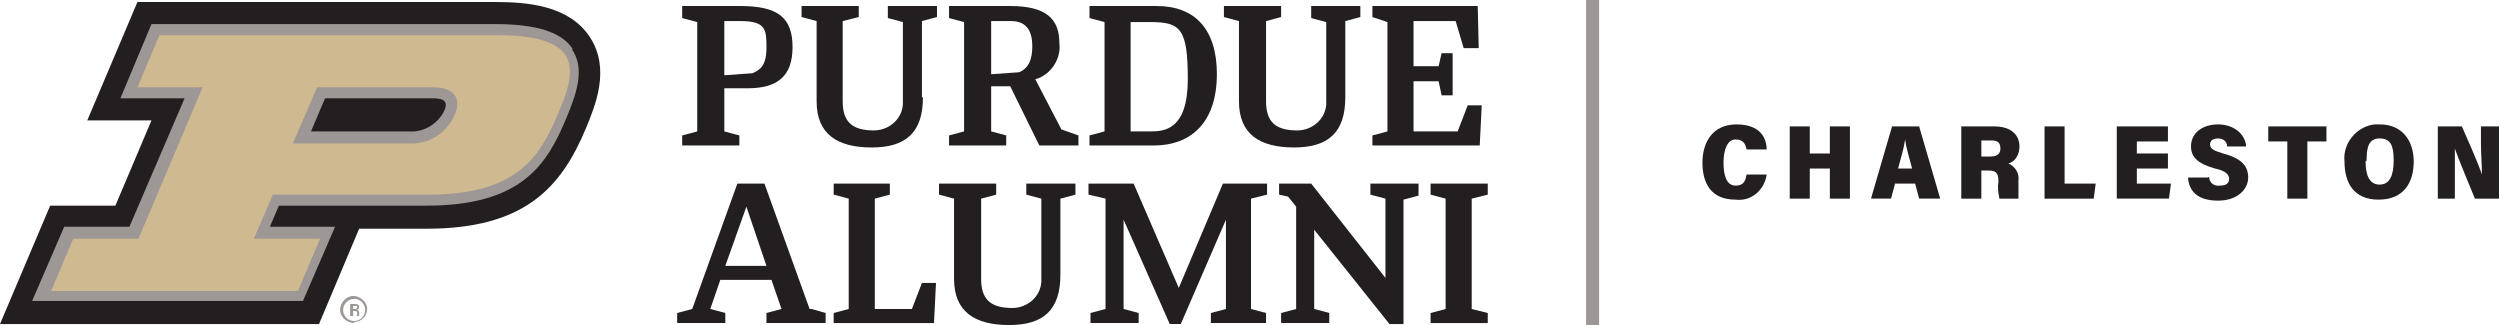
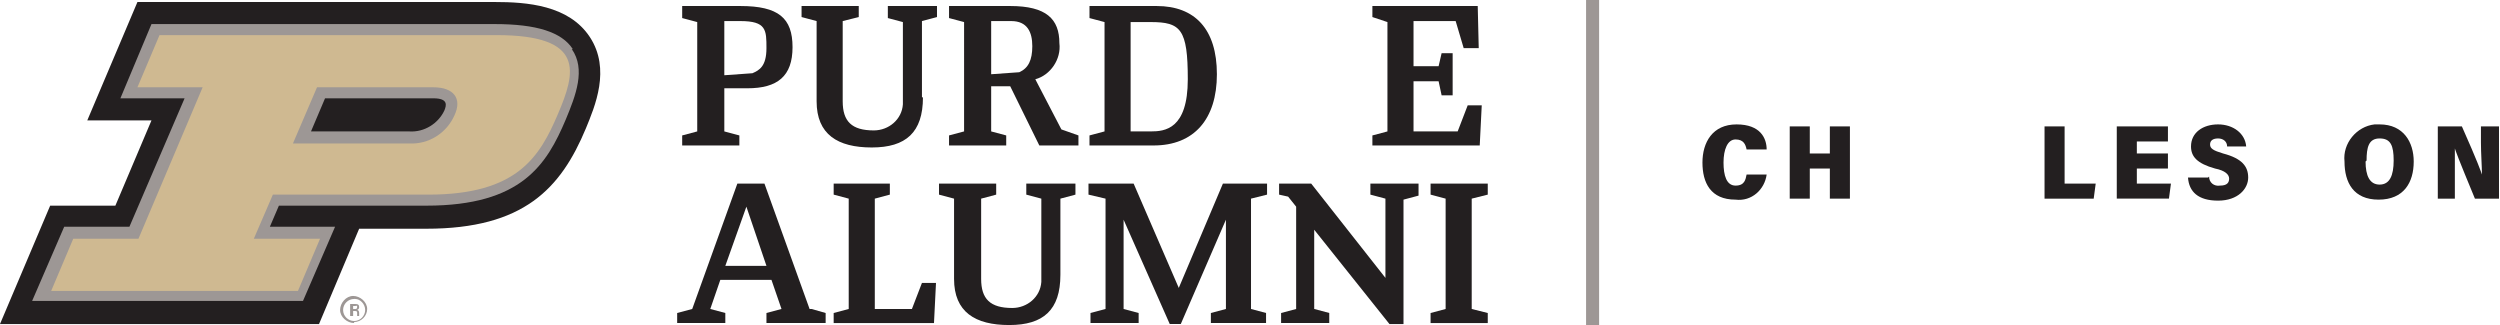
<svg xmlns="http://www.w3.org/2000/svg" version="1.1" viewBox="0 0 249.2 32.4">
  <defs>
    <style>
      .cls-1 {
        fill: #231f20;
      }

      .cls-2 {
        fill: #cfb991;
      }

      .cls-3 {
        fill: #9d9795;
      }
    </style>
  </defs>
  <g>
    <g id="Layer_1">
      <g>
        <rect class="cls-3" x="158.1" width="1.3" height="32.4" />
        <polygon class="cls-1" points="148.3 19.4 148.3 18.3 142.6 18.3 142.6 19.4 144.1 19.8 144.1 30.8 142.6 31.2 142.6 32.2 148.3 32.2 148.3 31.2 146.7 30.8 146.7 19.8 148.3 19.4" />
        <polygon class="cls-1" points="90.9 30.8 87.2 30.8 87.2 19.8 88.7 19.4 88.7 18.3 83.1 18.3 83.1 19.4 84.6 19.8 84.6 30.8 83.1 31.2 83.1 32.2 93.1 32.2 93.3 28.2 91.9 28.2 90.9 30.8" />
        <path class="cls-1" d="M80.7,30.8l-4.5-12.5h-2.7l-4.5,12.5h0l-1.5.4v1h4.8v-1h0l-1.5-.4,1-2.9h5.1l1,2.9-1.5.4v1h5.9v-1h0l-1.4-.4h-.2ZM72.3,26.5l2.1-5.9,2,5.9h-4.1Z" />
        <path class="cls-1" d="M126.2,18.3h-4.3l-4.4,10.4-4.5-10.4h-4.5v1.1h0l1.7.4v11l-1.5.4v1h4.8v-1s-1.5-.4-1.5-.4v-8.9l4.6,10.4h1.1l4.5-10.4v8.9l-1.5.4v1h5.5v-1h0l-1.5-.4v-11l1.6-.4v-1.1h0Z" />
        <path class="cls-1" d="M141.4,18.3h-4.8v1.1h0l1.5.4v7.9l-7.4-9.4h-3.2v1.1h0l.9.2.8,1v10.2l-1.5.4v1h4.8v-1s-1.5-.4-1.5-.4v-7.9l7.5,9.4h1.4v-12.4l1.5-.4h0v-1.1h0Z" />
        <path class="cls-1" d="M105.7,27.4c0,3.5-1.7,5-5.1,5s-5.5-1.3-5.5-4.6v-8l-1.5-.4v-1.1h5.7v1.1l-1.5.4v8c0,2,.9,2.9,3.1,2.9,1.5,0,2.8-1.1,2.9-2.6,0-.2,0-.3,0-.5v-7.8l-1.5-.4v-1.1h4.9v1.1l-1.5.4v7.6Z" />
        <path class="cls-3" d="M35.3,32.2c-.7,0-1.4-.6-1.4-1.3,0-.7.6-1.4,1.3-1.4.7,0,1.4.6,1.4,1.3,0,0,0,0,0,0,0,.7-.6,1.3-1.3,1.3h0ZM35.3,29.8c-.6,0-1.1.5-1.1,1.1,0,.6.5,1.1,1.1,1.1.6,0,1.1-.5,1.1-1.1,0,0,0,0,0,0,0-.6-.5-1.1-1-1.1,0,0,0,0,0,0Z" />
        <path class="cls-3" d="M35.2,31v.5h-.3v-1.2h.5c.3,0,.4.1.4.3,0,.1,0,.2-.2.3,0,0,.2,0,.2.3h0c0,.1,0,.2,0,.3h-.2c0,0,0-.2,0-.3h0c0-.1,0-.2-.2-.2h-.2ZM35.2,30.8h.2c.1,0,.2,0,.2-.2s0-.1-.2-.1h-.2v.3Z" />
        <path class="cls-1" d="M31.8,32.3l4-9.5h6.7c9.7,0,13.4-4,15.9-10,.9-2.2,2.5-5.9.4-9.1S52.5.2,49.3.2H13.7l-5,11.8h6.4l-3.6,8.5h-6.5L0,32.3h31.8Z" />
        <path class="cls-3" d="M57.1,4.9c-1.1-1.7-3.6-2.5-7.8-2.5H15.1l-3.1,7.4h6.4l-5.5,12.8h-6.5l-3.2,7.4h27l3.2-7.4h-6.5l.9-2.1h14.7c9.5,0,12-4.1,13.9-8.6,1-2.4,2-5,.6-7M32.4,9.8h10.8c1.5,0,1.3.7,1.1,1.2-.6,1.3-2,2.2-3.5,2.1h-9.8l1.4-3.3Z" />
        <path class="cls-2" d="M49.3,3.5H15.9l-2.2,5.2h6.5l-6.4,15.1h-6.5l-2.2,5.2h24.6l2.2-5.2h-6.6l1.9-4.4h15.5c8.9,0,11.1-3.8,12.9-8s2.8-7.9-6.1-7.9M40.8,14.3h-11.6l2.4-5.6h11.6c2,0,2.9,1.1,2.1,2.8-.8,1.8-2.6,2.9-4.5,2.8" />
        <path class="cls-1" d="M69.5,2.2l-1.5-.4V.6h5.8c3.8,0,5.2,1.2,5.2,4.1s-1.5,4.1-4.5,4.1h-2.3v4.3l1.5.4v1h-5.7v-1l1.5-.4V2.2ZM72.2,2.2v5.3l2.8-.2c.7-.3,1.4-.7,1.4-2.5s0-2.7-2.6-2.7h-1.6Z" />
        <path class="cls-1" d="M100.7,8.6h-1.9v4.5l1.5.4v1h-5.7v-1l1.5-.4V2.2l-1.5-.4V.6h6.1c3.6,0,4.9,1.3,4.9,3.7.2,1.6-.9,3.2-2.4,3.6l2.6,5,1.7.6v1h-3.9l-2.9-5.9ZM98.8,2.1v5.3l2.8-.2c.9-.4,1.3-1.2,1.3-2.6s-.5-2.5-2.1-2.5h-2.1Z" />
        <path class="cls-1" d="M108.6,13.5l1.5-.4V2.2l-1.5-.4V.6h6.7c3.8,0,6,2.3,6,6.8s-2.3,7.1-6.3,7.1h-6.4v-1ZM112.7,2.1v11h2c1.4,0,3.7-.2,3.7-5.2s-.7-5.7-3.7-5.7h-2Z" />
        <polygon class="cls-1" points="146.3 10.5 145.3 13.1 140.9 13.1 140.9 8.1 143.4 8.1 143.7 9.5 144.8 9.5 144.8 5.3 143.7 5.3 143.4 6.6 140.9 6.6 140.9 2.1 145.1 2.1 145.9 4.8 147.4 4.8 147.3 .6 136.8 .6 136.8 1.7 138.3 2.2 138.3 13.1 136.8 13.5 136.8 14.5 147.5 14.5 147.7 10.5 146.3 10.5" />
        <path class="cls-1" d="M92,9.7c0,3.5-1.7,5-5.1,5s-5.5-1.3-5.5-4.6V2.1l-1.5-.4V.6h5.7v1.1l-1.6.4v8c0,2,.9,2.9,3.1,2.9,1.5,0,2.8-1.1,2.9-2.6,0-.2,0-.3,0-.5V2.2l-1.5-.4V.6h4.9v1.1l-1.5.4v7.6Z" />
-         <path class="cls-1" d="M134.1,9.7c0,3.5-1.7,5-5.1,5s-5.5-1.3-5.5-4.6V2.1l-1.5-.4V.6h5.7v1.1l-1.5.4v8c0,2,.9,2.9,3.1,2.9,1.5,0,2.8-1.1,2.9-2.6,0-.1,0-.3,0-.4V2.2l-1.5-.4V.6h4.9v1.1l-1.5.4v7.6Z" />
        <g>
          <path class="cls-1" d="M176.1,17.4c-.2,1.5-1.5,2.7-3.1,2.5-2.5,0-3.3-1.7-3.3-3.7s1-3.8,3.4-3.8,3,1.4,3,2.5h-2c-.1-.5-.3-1-1.1-1s-1.2,1-1.2,2.3.3,2.3,1.2,2.3,1-.6,1.1-1.1h2Z" />
          <path class="cls-1" d="M178.4,12.6h2v2.7h2v-2.7h2v7.2h-2v-3h-2v3h-2v-7.2Z" />
-           <path class="cls-1" d="M188.9,18.3l-.4,1.5h-2l2.1-7.2h2.7l2.1,7.2h-2.1l-.4-1.5h-2ZM190.6,16.8c-.3-1.1-.6-2.1-.7-2.9h0c-.1.8-.4,1.8-.7,2.9h1.4Z" />
-           <path class="cls-1" d="M197.5,17v2.8h-2v-7.2h3.3c1.6,0,2.5.8,2.5,2,0,.8-.4,1.5-1.1,1.7.7.3,1.1,1,1,1.7v.2c0,.5,0,1.1,0,1.6h-1.9c-.1-.5-.2-1.1-.1-1.6v-.2c0-.8-.3-1-1-1h-.7ZM197.5,15.6h.9c.6,0,1-.2,1-.8s-.3-.8-.9-.8h-1v1.6Z" />
          <path class="cls-1" d="M203.8,12.6h2v5.7h3.1l-.2,1.5h-4.9v-7.2Z" />
          <path class="cls-1" d="M216.1,16.8h-3.1v1.5h3.4l-.2,1.5h-5.2v-7.2h5.1v1.5h-3.1v1.2h3.1v1.5Z" />
          <path class="cls-1" d="M220.2,17.6c0,.6.5,1,1.1.9,0,0,0,0,0,0,.7,0,.9-.3.9-.7s-.4-.8-1.4-1c-1.8-.5-2.4-1.2-2.4-2.2,0-1.4,1.2-2.2,2.7-2.2s2.7.9,2.8,2.2h-1.9c0-.5-.4-.8-.9-.8,0,0,0,0,0,0-.5,0-.8.2-.8.6s.3.6,1.3.9c1.9.5,2.5,1.3,2.5,2.4s-1,2.3-3,2.3-2.9-.9-3-2.3h2Z" />
-           <path class="cls-1" d="M228,14.1h-1.9v-1.5h5.8v1.5h-1.9v5.7h-2v-5.7Z" />
          <path class="cls-1" d="M240.6,16.1c0,2.1-1,3.8-3.5,3.8s-3.4-1.7-3.4-3.8c-.2-1.8,1.2-3.5,3-3.7.2,0,.3,0,.5,0,2.4,0,3.4,1.8,3.4,3.7ZM235.8,16.1c0,1.4.4,2.3,1.4,2.3s1.4-.9,1.4-2.4-.3-2.2-1.4-2.2-1.3.9-1.3,2.2h0Z" />
          <path class="cls-1" d="M243,19.8v-7.2h2.4c1.6,3.6,1.9,4.5,2,4.8h0c0-.8-.1-2.1-.1-3.2v-1.6h1.8v7.2h-2.4c-1.7-4.1-1.9-4.7-2-5h0c0,.9,0,2.1,0,3.4v1.6h-1.9Z" />
        </g>
      </g>
    </g>
  </g>
</svg>